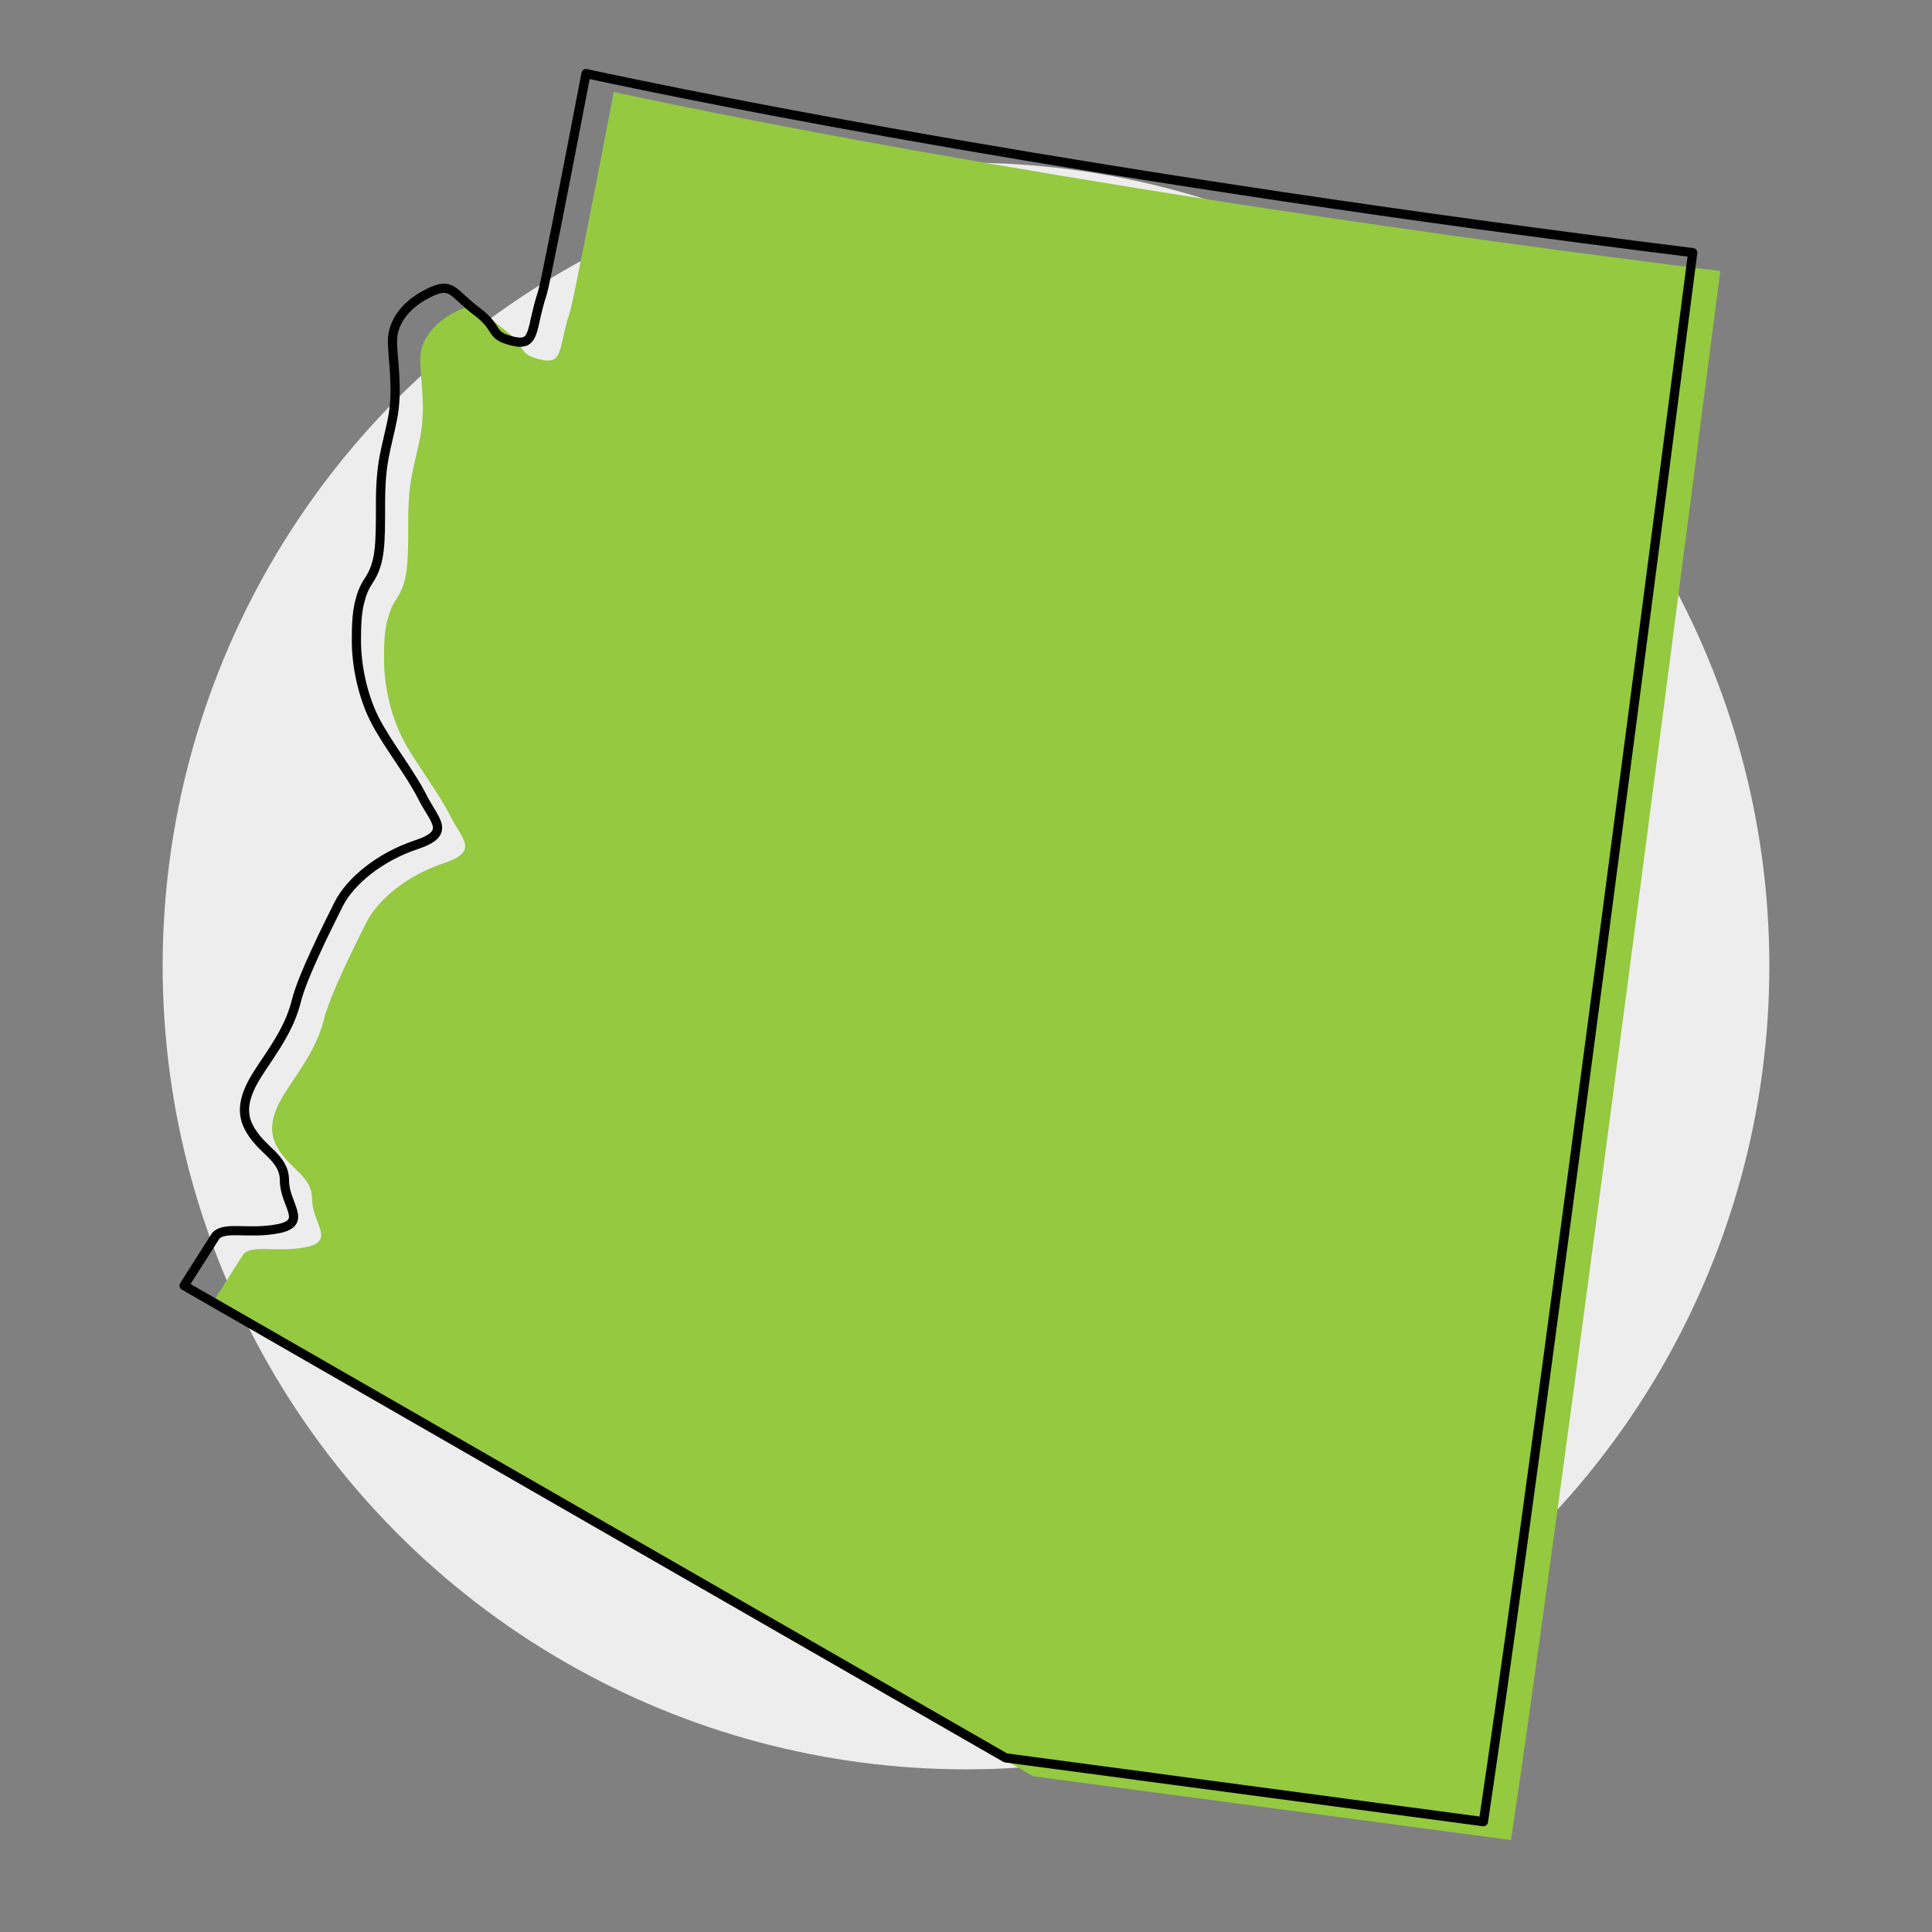
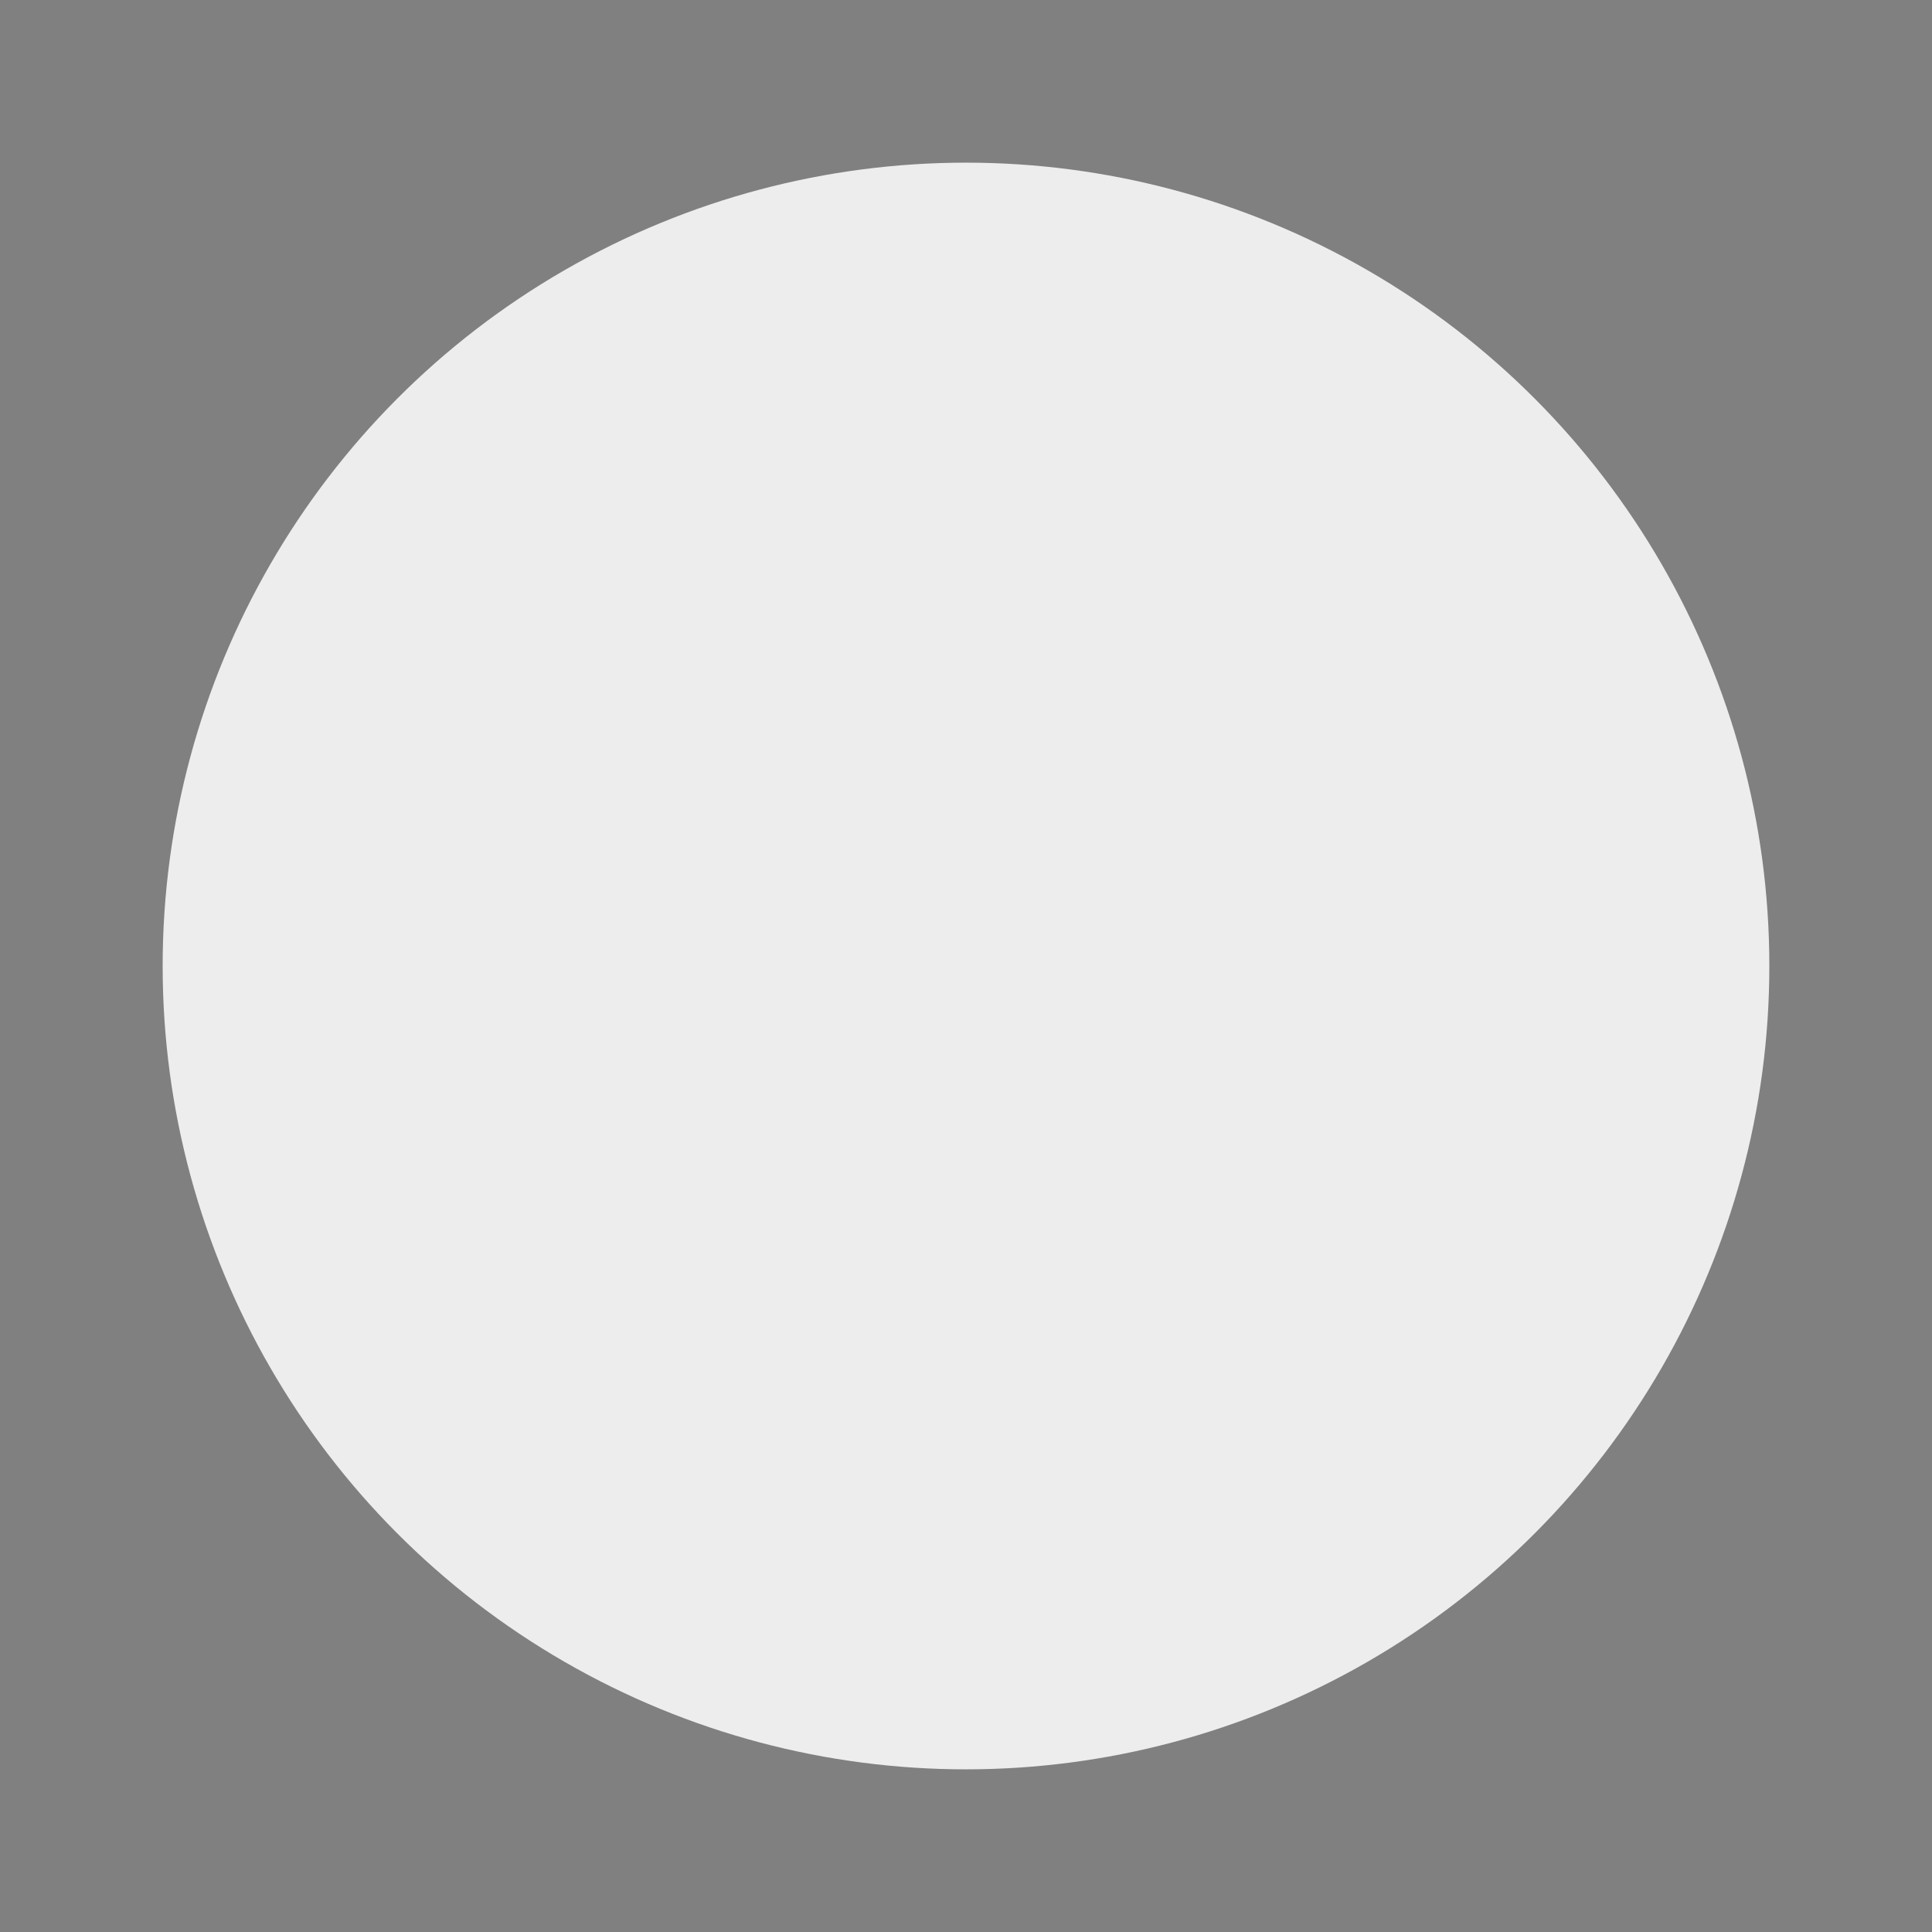
<svg xmlns="http://www.w3.org/2000/svg" viewBox="0 0 210 210">
  <rect x="0" y="0" width="210" height="210" fill="#808080" stroke="none" />
  <defs>
    <style>
      .cls-1 {
        fill: none;
        stroke: #010101;
        stroke-linecap: round;
        stroke-linejoin: round;
      }

      .cls-2 {
        fill: #eeedee;
      }

      .cls-2, .cls-3 {
        stroke-width: 0px;
      }

      .cls-3 {
        fill: #94c940;
      }
    </style>
  </defs>
  <g id="Circle_backgrounds" data-name="Circle backgrounds">
    <circle class="cls-2" cx="105" cy="105" r="87.32" />
  </g>
  <g id="State_Shapes" data-name="State Shapes">
-     <path class="cls-3" d="m42.07,67.51c-.29,1.25-.33,2.57-.33,4.16,0,2.61.65,5.87,1.95,8.47,1.3,2.61,3.91,5.87,5.21,8.47,1.3,2.61,3.26,3.91-.65,5.21-3.91,1.3-7.17,3.91-8.47,6.52-1.3,2.61-3.91,7.82-4.56,10.43-.65,2.61-1.96,4.56-3.26,6.52-1.3,1.96-3.26,4.56-1.95,7.17,1.3,2.61,3.91,3.26,3.91,5.87s2.61,4.56-.65,5.22c-3.26.65-5.87-.33-6.84.81l-3.42,5.38,89.29,51.33,51.94,6.94c4.48-29.97,14.14-103.75,22.75-170.55C121.69,21.33,79.46,12.75,66.71,10c-2.65,13.8-4.47,23-4.75,23.86-1.3,3.91-.65,5.86-3.26,5.21-2.61-.65-1.3-1.31-3.91-3.26-2.61-1.95-2.61-3.26-5.21-1.95-2.61,1.3-3.91,3.26-3.91,5.21s.65,5.21,0,8.47c-.65,3.26-1.3,4.56-1.3,9.13s0,6.52-1.3,8.47c-.52.77-.79,1.55-.98,2.36" />
-   </g>
+     </g>
  <g id="Outlines">
-     <path class="cls-1" d="m39.07,65.51c-.29,1.25-.33,2.57-.33,4.16,0,2.61.65,5.87,1.95,8.47,1.3,2.61,3.91,5.87,5.21,8.47,1.3,2.61,3.26,3.91-.65,5.21-3.91,1.3-7.17,3.91-8.47,6.52-1.3,2.61-3.91,7.82-4.56,10.43-.65,2.61-1.96,4.56-3.26,6.52-1.3,1.96-3.26,4.56-1.95,7.17,1.3,2.61,3.91,3.26,3.91,5.87s2.61,4.56-.65,5.22c-3.26.65-5.87-.33-6.84.81l-3.42,5.38,89.29,51.33,51.94,6.94c4.48-29.97,14.14-103.75,22.75-170.55C118.69,19.33,76.46,10.75,63.7,8c-2.65,13.8-4.47,23-4.75,23.86-1.3,3.91-.65,5.86-3.26,5.21-2.61-.65-1.3-1.31-3.91-3.26-2.61-1.95-2.61-3.26-5.21-1.95-2.61,1.3-3.91,3.26-3.91,5.21s.65,5.21,0,8.47c-.65,3.26-1.3,4.56-1.3,9.13s0,6.52-1.3,8.47c-.52.77-.79,1.55-.98,2.36" />
-   </g>
+     </g>
</svg>